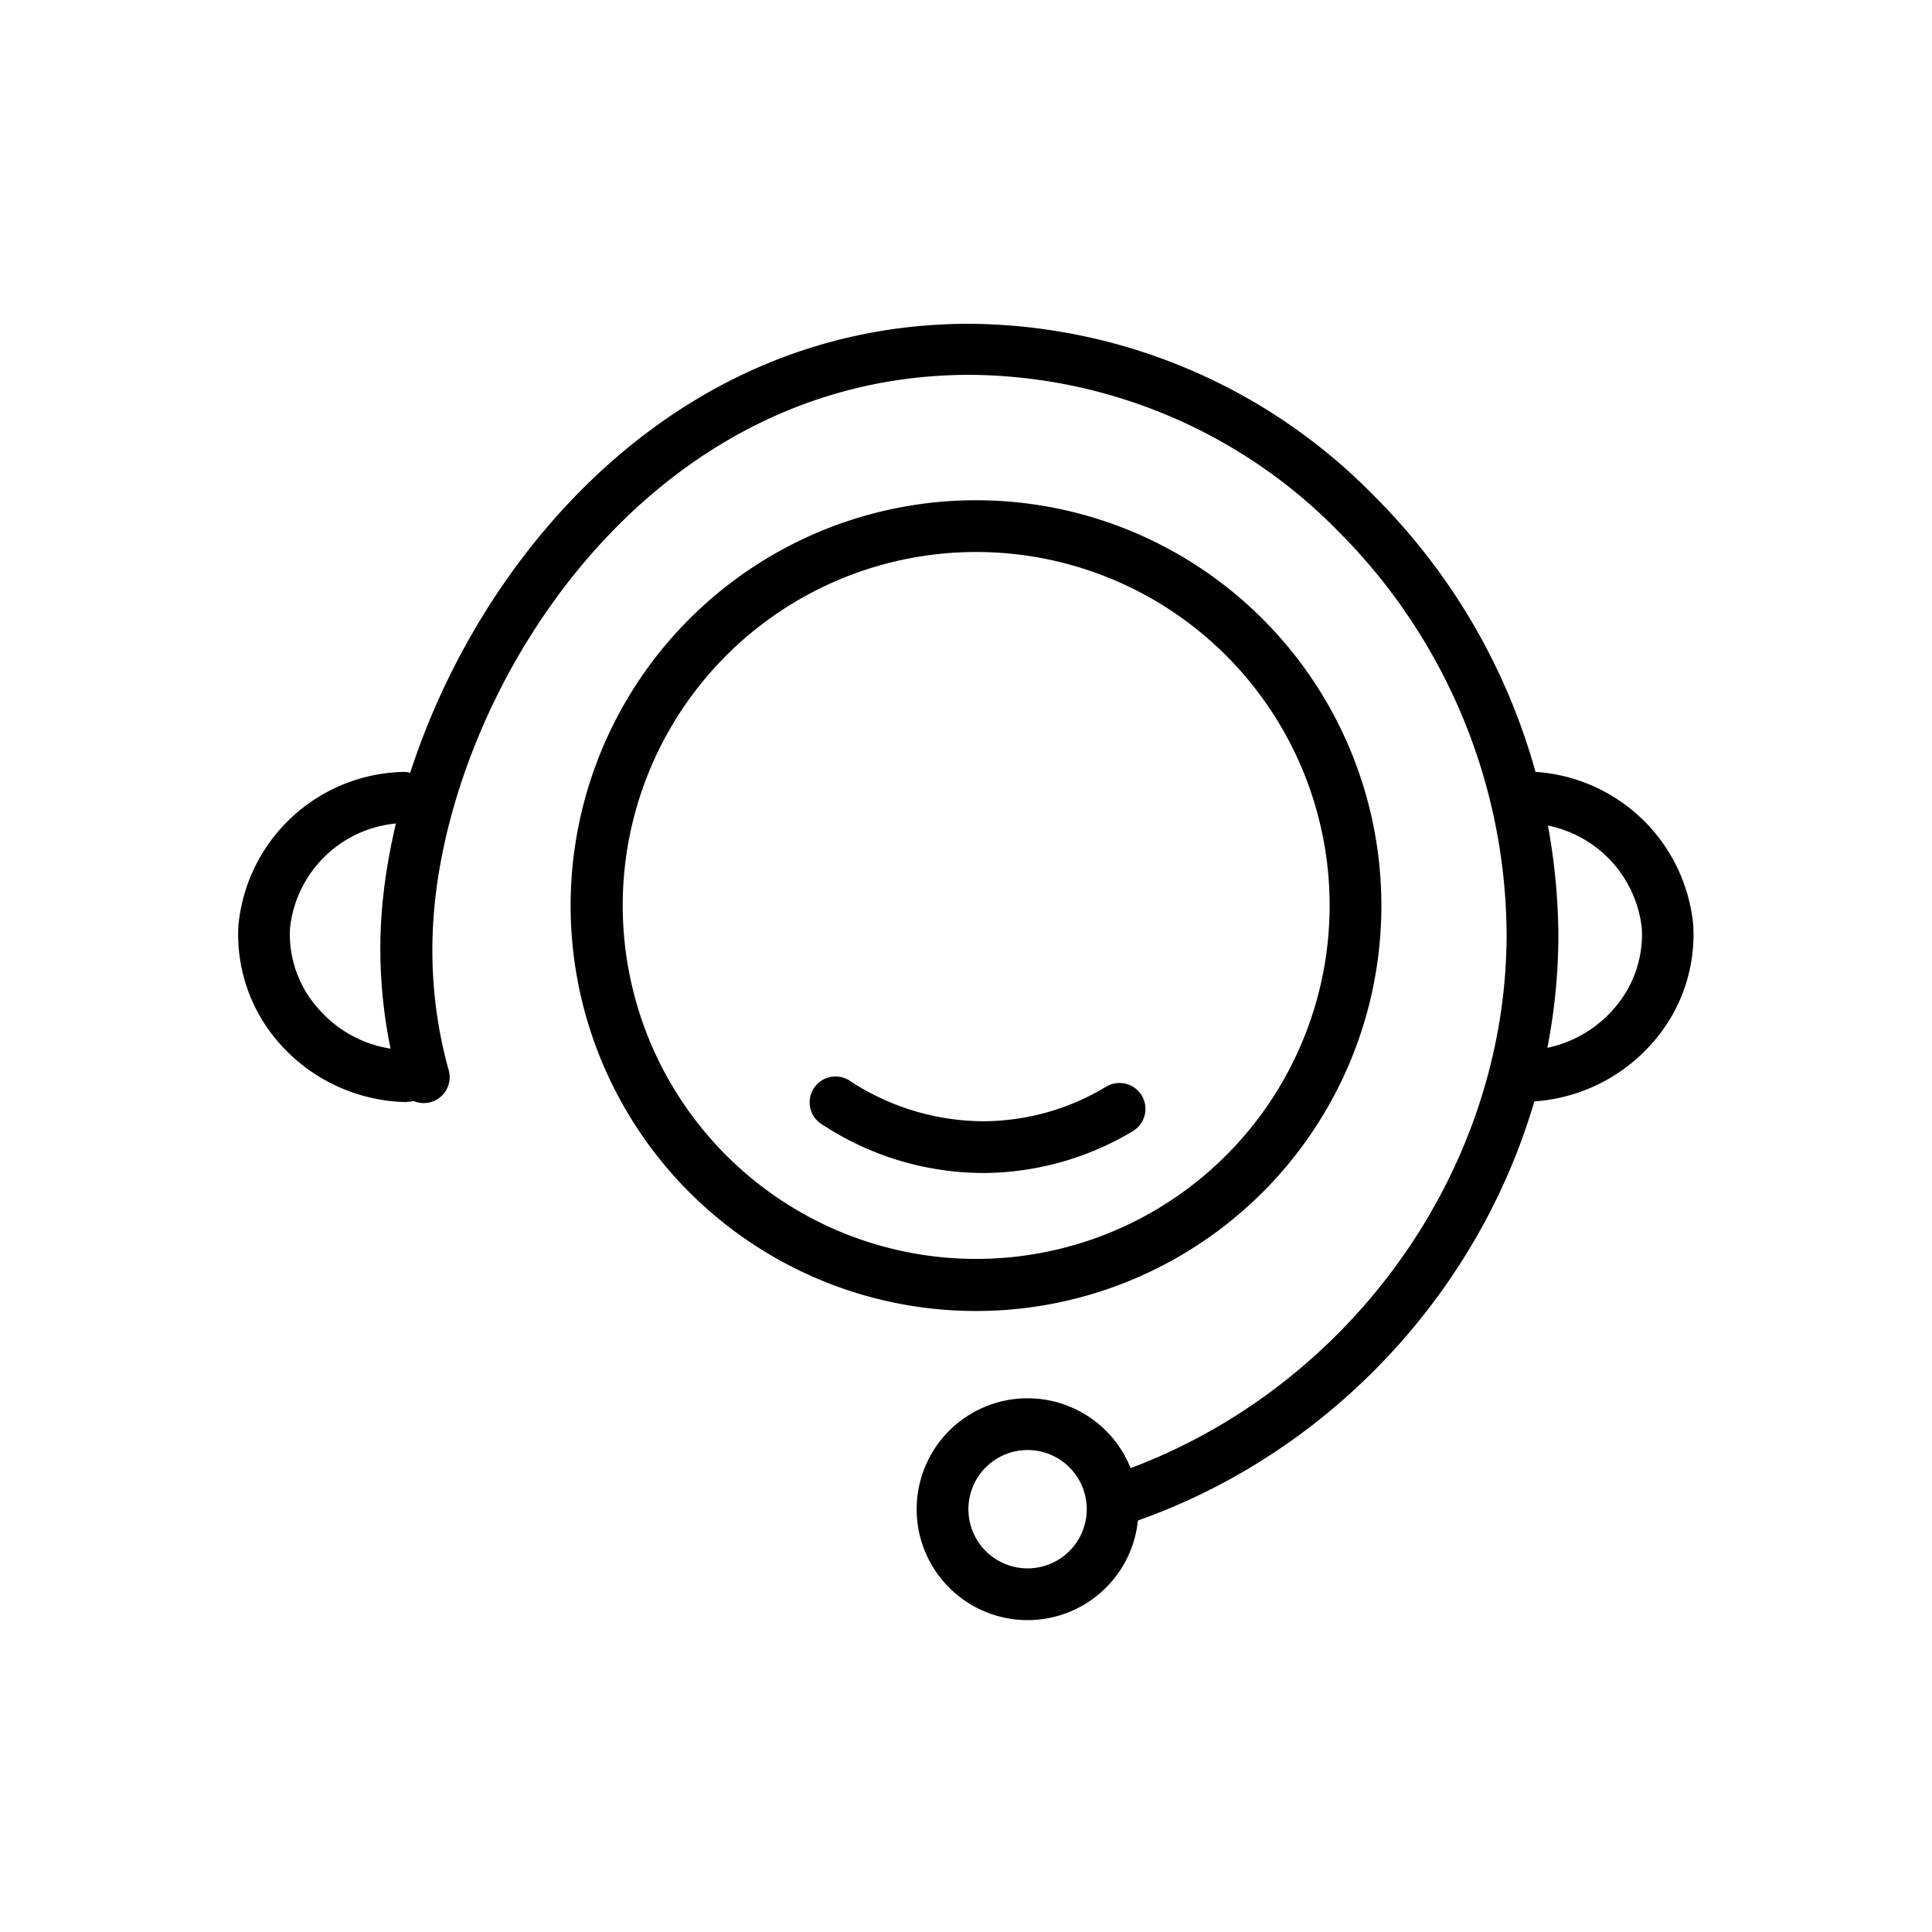
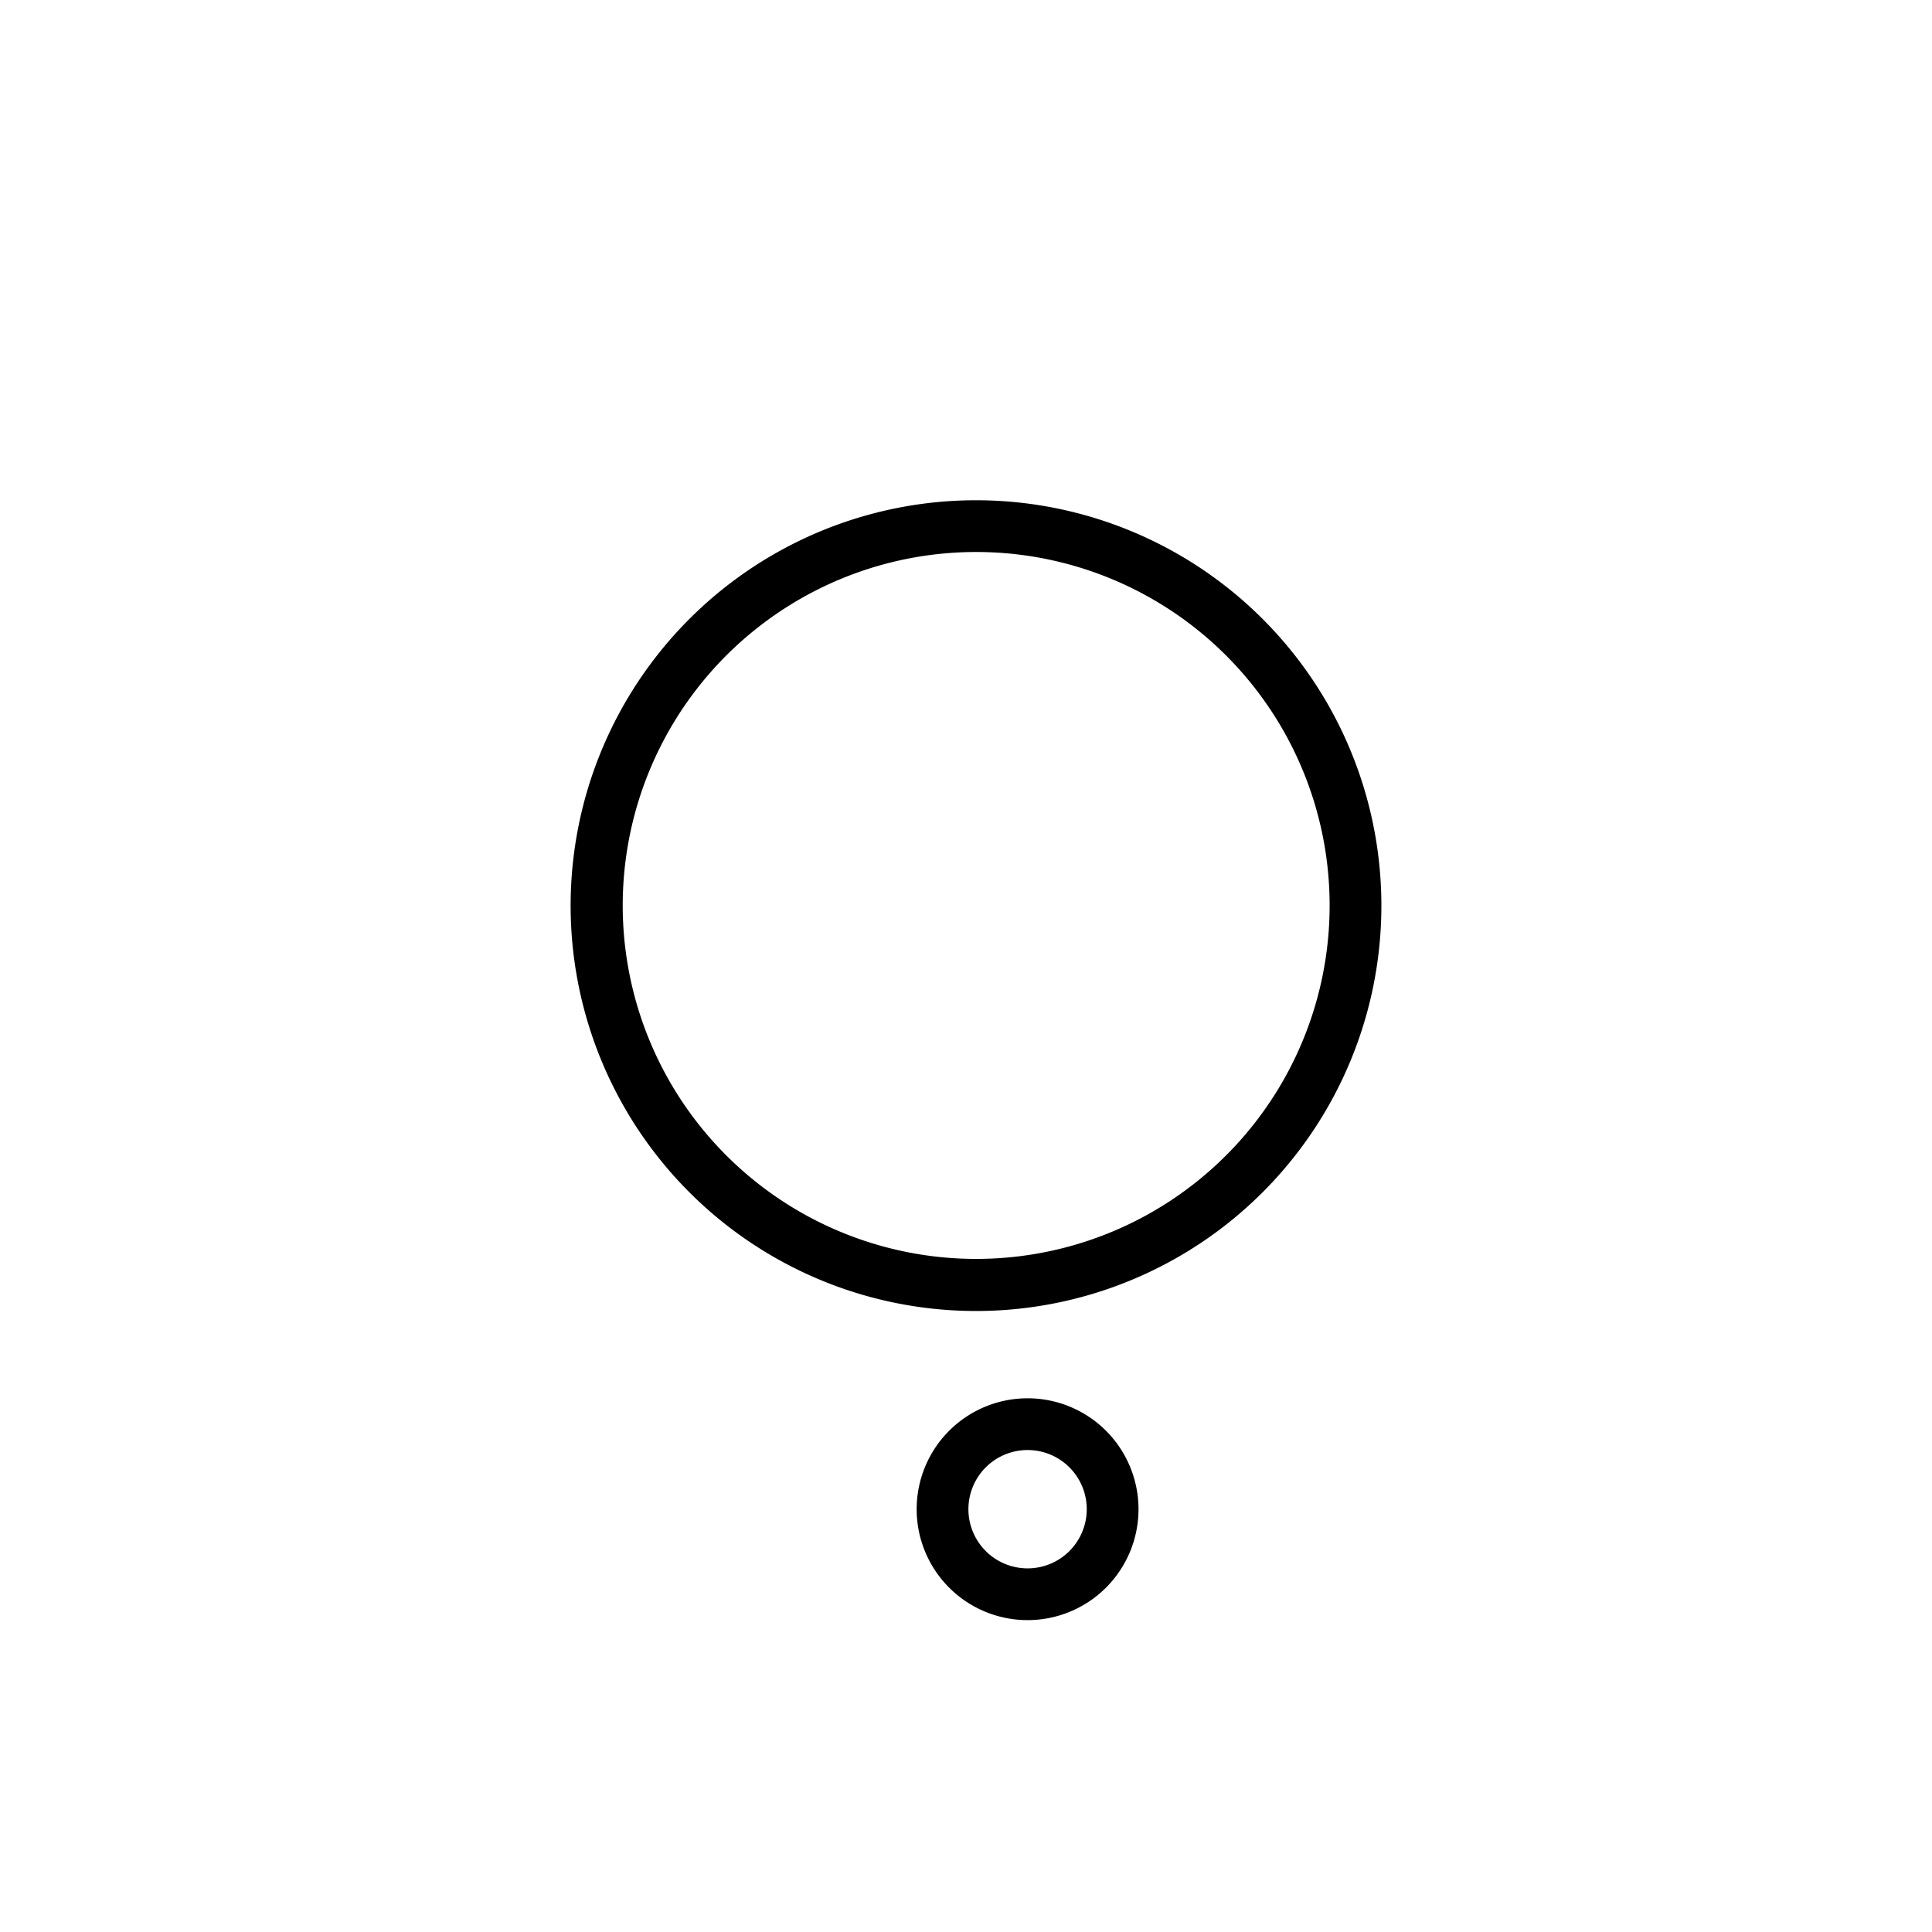
<svg xmlns="http://www.w3.org/2000/svg" id="图层_1" data-name="图层 1" viewBox="0 0 112 112">
  <defs>
    <style>.cls-1{fill:none;}</style>
  </defs>
  <rect class="cls-1" width="112" height="112" />
  <rect class="cls-1" x="13.78" y="18.73" width="84.44" height="75.19" />
  <g id="组_7641" data-name="组 7641">
-     <path id="路径_23975" data-name="路径 23975" d="M57,68a17.07,17.07,0,0,1-9.32-2.8,1.5,1.5,0,1,1,1.65-2.5A14.2,14.2,0,0,0,57,65H57a13.87,13.87,0,0,0,7.12-2,1.5,1.5,0,1,1,1.56,2.57A17,17,0,0,1,57.05,68Z" />
-     <path id="路径_23976" data-name="路径 23976" d="M64.88,88.43a1.5,1.5,0,0,1-.47-2.92C77.89,81,87.32,68.13,87.34,54.19A33.29,33.29,0,0,0,77.58,30.8a30.15,30.15,0,0,0-21.37-9.07C36.8,21.73,25.48,41,25.08,54.23A25.87,25.87,0,0,0,26,62a1.5,1.5,0,0,1-2.87.89s0-.06,0-.09a28.84,28.84,0,0,1-1.07-8.62c.44-14.47,12.84-35.41,34.13-35.41a33.11,33.11,0,0,1,23.49,10A36.3,36.3,0,0,1,90.34,54.19c0,15.22-10.3,29.27-25,34.17a1.49,1.49,0,0,1-.47.07" />
-     <path id="路径_23977" data-name="路径 23977" d="M23.58,63.89h0a10.07,10.07,0,0,1-7.22-3.23,9.51,9.51,0,0,1-2.54-7,9.83,9.83,0,0,1,9.51-8.91,1.48,1.48,0,0,1,1.55,1.41v0a1.5,1.5,0,0,1-1.45,1.55h0a6.82,6.82,0,0,0-6.62,6.12,6.48,6.48,0,0,0,1.76,4.77,6.92,6.92,0,0,0,5.05,2.27,1.5,1.5,0,1,1,0,3h0" />
-     <path id="路径_23978" data-name="路径 23978" d="M88.42,63.89a1.5,1.5,0,1,1,0-3,7,7,0,0,0,5-2.26,6.52,6.52,0,0,0,1.76-4.78,6.82,6.82,0,0,0-6.62-6.12,1.49,1.49,0,0,1-1.45-1.55,1.51,1.51,0,0,1,1.55-1.45,9.83,9.83,0,0,1,9.5,8.91,9.48,9.48,0,0,1-2.53,7,10,10,0,0,1-7.22,3.23Z" />
    <path id="路径_23979" data-name="路径 23979" d="M59.61,93.92A6.43,6.43,0,1,1,66,87.49h0a6.43,6.43,0,0,1-6.43,6.43m0-9.86A3.43,3.43,0,1,0,63,87.49h0a3.43,3.43,0,0,0-3.43-3.43" />
    <path id="路径_23980" data-name="路径 23980" d="M56.59,76a23.5,23.5,0,1,1,23.49-23.5A23.5,23.5,0,0,1,56.59,76m0-44A20.49,20.49,0,1,0,77.08,52.47,20.49,20.49,0,0,0,56.59,32" />
  </g>
</svg>